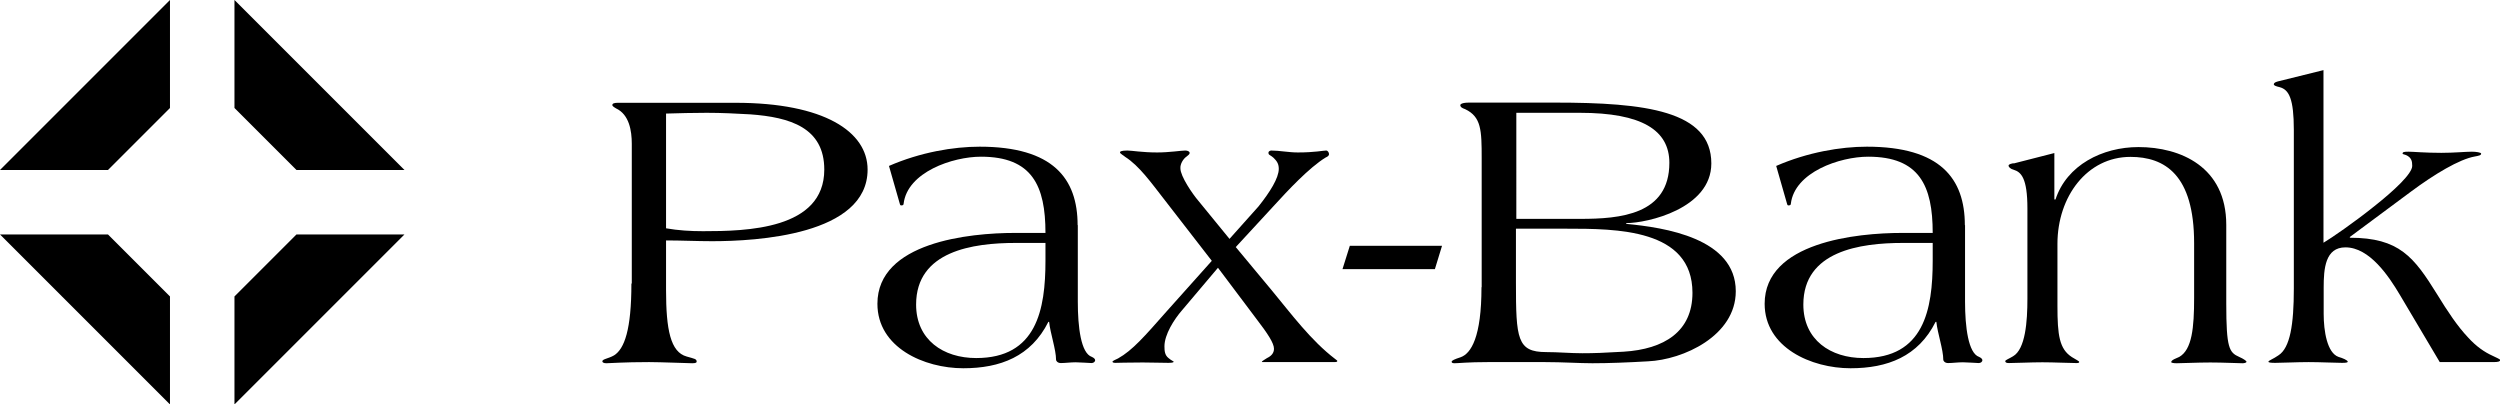
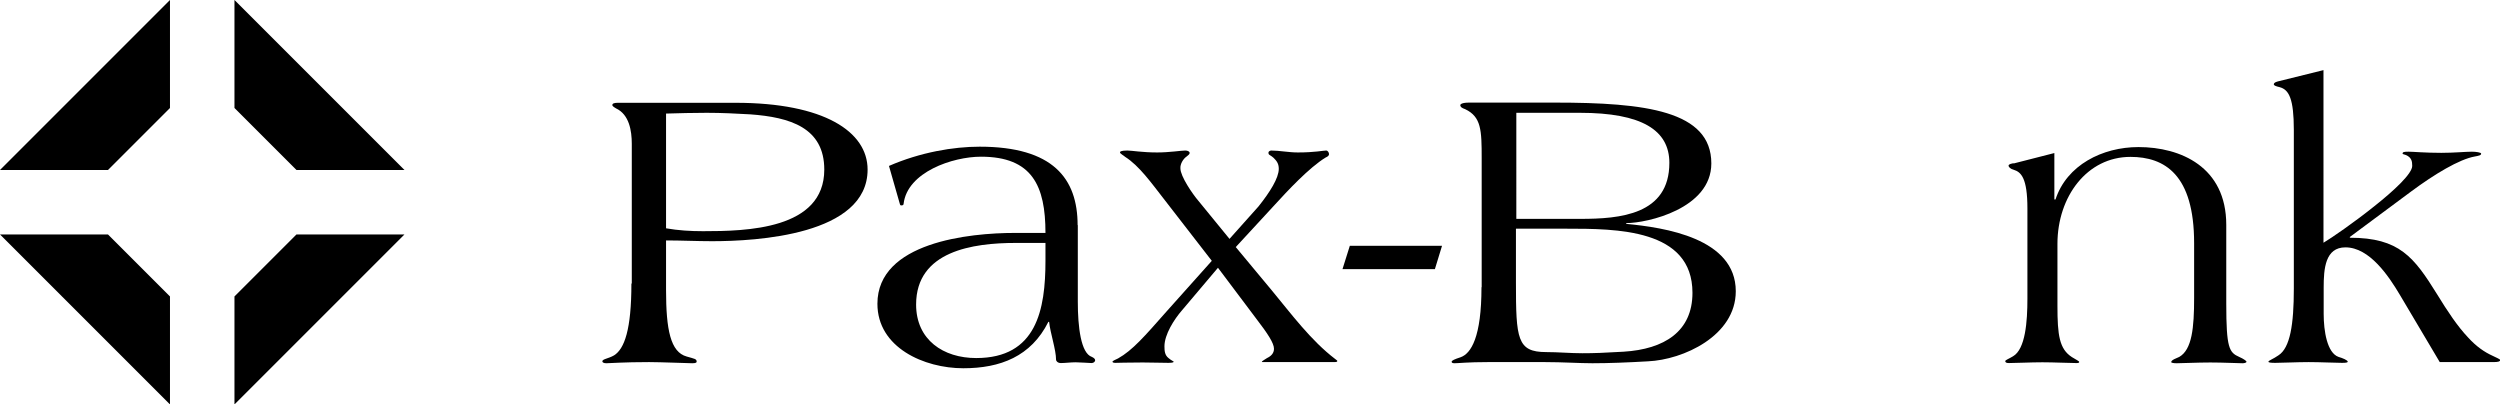
<svg xmlns="http://www.w3.org/2000/svg" id="a" viewBox="0 0 129.87 21.01">
  <defs>
    <style>.b{fill-rule:evenodd;}</style>
  </defs>
  <polygon points="21.01 8.83 12.18 0 12.18 5.61 15.4 8.83 21.01 8.83" />
  <polygon points="0 12.18 8.83 21.01 8.83 15.4 5.61 12.18 0 12.18" />
  <polygon points="0 8.83 5.61 8.83 8.83 5.61 8.83 0 0 8.83" />
  <polygon points="15.4 12.18 12.18 15.4 12.18 21.01 21.01 12.18 15.4 12.18" />
  <g>
    <path class="b" d="M34.6,5.9c.67-.02,1.42-.04,2.11-.04,.8,0,1.53,.04,2.26,.08,2.07,.15,3.85,.69,3.85,2.87,0,3.12-4.06,3.2-6.3,3.2-.65,0-1.3-.04-1.92-.15V5.9Zm-1.8,8.83c0,2.39-.36,3.39-.9,3.73-.29,.17-.61,.19-.61,.31,0,.06,.08,.1,.21,.1,.17,0,.9-.06,2.22-.06,.59,0,2.05,.06,2.24,.06s.23-.04,.23-.08c0-.15-.11-.15-.52-.27-.84-.23-1.07-1.4-1.07-3.45v-2.58c.79,0,1.59,.04,2.39,.04,2.28,0,8.08-.31,8.08-3.72,0-1.97-2.26-3.47-6.86-3.47h-6.11c-.21,0-.29,.04-.29,.12,0,.04,.04,.08,.19,.17,.69,.32,.82,1.17,.82,1.84v7.26Z" />
    <path class="b" d="M54.31,12.62v.92c0,2.55-.46,5.06-3.6,5.06-1.7,0-3.12-.94-3.12-2.78,0-2.78,2.95-3.2,5.17-3.2h1.55Zm1.67-.92c0-2.43-1.28-4.08-5.09-4.08-1.36,0-3.08,.29-4.71,1l.57,1.99c.02,.06,.04,.06,.08,.06,.06,0,.11-.02,.11-.08,.19-1.65,2.55-2.45,4.02-2.45,2.66,0,3.35,1.51,3.35,3.96h-1.59c-2.36,0-7.14,.48-7.14,3.68,0,2.28,2.43,3.35,4.46,3.35,1.92,0,3.52-.61,4.42-2.41h.04c.06,.59,.36,1.44,.36,1.97,0,.06,.08,.17,.25,.17,.23,0,.5-.04,.77-.04,.23,0,.73,.04,.82,.04,.1,0,.19-.06,.19-.15,0-.06-.06-.12-.17-.17-.57-.19-.73-1.55-.73-2.87v-3.98Z" />
    <path d="M64.2,12.83l2.03-2.2c.63-.69,1.78-1.93,2.64-2.45,.1-.04,.17-.1,.17-.17,0-.08-.06-.19-.15-.19-.15,0-.59,.1-1.47,.1-.48,0-.96-.1-1.38-.1-.08,0-.19,.06-.13,.19,.02,.04,.13,.08,.25,.19,.15,.15,.27,.29,.27,.57,0,.48-.46,1.21-1.05,1.95l-1.51,1.69-1.61-1.97c-.31-.36-.94-1.28-.94-1.69-.02-.23,.15-.5,.31-.61,.08-.06,.17-.13,.17-.19,0-.08-.1-.13-.23-.13-.21,0-.82,.1-1.46,.1-.77,0-1.32-.1-1.55-.1-.34,0-.38,.06-.38,.1,0,.06,.21,.17,.27,.23,.73,.46,1.38,1.38,1.99,2.16l2.51,3.24-2.36,2.64c-1.13,1.28-1.76,2.01-2.51,2.43-.13,.06-.29,.13-.29,.17s.06,.06,.15,.06c.15,0,.59-.02,1.42-.02,.48,0,.96,.02,1.34,.02,.25,0,.27-.04,.27-.06s-.12-.06-.27-.19c-.19-.15-.21-.36-.21-.61,0-.61,.5-1.4,.92-1.88l1.86-2.2,1.97,2.62c.63,.82,.94,1.3,.94,1.59,0,.23-.15,.38-.36,.48-.13,.08-.27,.17-.27,.19s.02,.02,.11,.02h3.66c.12,0,.15-.02,.15-.06,0-.02-.06-.06-.11-.1-1.26-.96-2.28-2.34-3.29-3.56l-1.88-2.26Z" />
    <polygon points="74.54 13.98 74.91 12.77 70.12 12.77 69.74 13.98 74.54 13.98" />
    <path class="b" d="M78.76,5.86h3.31c3.22,0,4.65,.9,4.65,2.6,0,2.7-2.57,2.91-4.62,2.91h-3.33V5.86Zm-1.8,9.06c0,2.59-.54,3.45-1.09,3.64-.31,.1-.46,.17-.46,.23,0,.04,.02,.08,.15,.08,.21,0,.67-.06,1.74-.06h2.95c.92,0,1.8,.06,2.47,.06,.84,0,1.86-.04,2.89-.1,1.82-.08,4.56-1.32,4.56-3.64,0-2.76-3.7-3.31-5.69-3.5v-.04c1.09,0,4.42-.75,4.42-3.1,0-2.74-3.43-3.16-8.12-3.16h-4.46c-.36,0-.46,.08-.46,.13,0,.1,.08,.15,.25,.21,.84,.4,.86,1.09,.86,2.55v6.7Zm1.8-3.04h2.59c2.62,0,6.57,0,6.57,3.33,0,2.01-1.46,2.93-3.58,3.06-1,.06-1.55,.08-2.14,.08-.63,0-1.25-.06-1.88-.06-1.51,0-1.57-.69-1.57-3.62v-2.78Z" />
-     <path class="b" d="M100.4,12.62v.92c0,2.55-.46,5.06-3.6,5.06-1.7,0-3.12-.94-3.12-2.78,0-2.78,2.95-3.2,5.17-3.2h1.55Zm1.67-.92c0-2.43-1.28-4.08-5.09-4.08-1.36,0-3.08,.29-4.71,1l.57,1.99c.02,.06,.04,.06,.08,.06,.06,0,.11-.02,.11-.08,.19-1.65,2.55-2.45,4.02-2.45,2.66,0,3.35,1.51,3.35,3.96h-1.59c-2.36,0-7.14,.48-7.14,3.68,0,2.28,2.43,3.35,4.46,3.35,1.92,0,3.52-.61,4.42-2.41h.04c.06,.59,.36,1.44,.36,1.97,0,.06,.08,.17,.25,.17,.23,0,.5-.04,.77-.04,.23,0,.73,.04,.82,.04,.1,0,.19-.06,.19-.15,0-.06-.06-.12-.17-.17-.56-.19-.73-1.55-.73-2.87v-3.98Z" />
    <path d="M104.59,8.48c-.08,.02-.25,.04-.25,.13,0,.06,.1,.17,.27,.21,.38,.12,.71,.42,.71,2.01v4.69c0,1.17-.1,2.62-.75,2.99-.21,.13-.4,.19-.4,.25,0,.08,.08,.1,.19,.1,.36,0,1.13-.04,1.74-.04s1.38,.04,1.74,.04c.1,0,.17,0,.17-.06,0-.04-.17-.12-.38-.25-.65-.42-.75-1.13-.75-2.66v-3.22c0-2.47,1.55-4.52,3.79-4.52,1.78,0,3.31,.92,3.31,4.48v2.85c0,1.55-.11,2.68-.77,3.06-.11,.06-.42,.15-.42,.27,0,.04,.13,.06,.29,.06,.29,0,1.07-.04,1.74-.04s1.44,.04,1.67,.04c.08,0,.21-.02,.21-.08,0-.04-.15-.15-.38-.25-.52-.23-.67-.46-.67-2.76v-4.1c0-3.01-2.37-4.04-4.56-4.04-1.88,0-3.73,.94-4.31,2.72h-.06v-2.41l-2.11,.54Z" />
    <path d="M120.71,3.64l-2.3,.57c-.08,.02-.29,.06-.29,.17,0,.06,.1,.1,.31,.15,.48,.13,.73,.61,.73,2.22V14.99c0,1.86-.19,3.08-.8,3.47-.27,.19-.52,.27-.52,.33,0,.04,.1,.06,.35,.06,.36,0,1.13-.04,1.74-.04s1.38,.04,1.74,.04c.21,0,.29-.02,.29-.06,0-.08-.27-.19-.48-.25-.59-.21-.77-1.34-.77-2.24v-1.36c0-.98,.08-2.09,1.13-2.09,1.26,0,2.26,1.51,2.83,2.47l2.07,3.49h2.8c.25,0,.34-.04,.34-.1s-.19-.12-.4-.23c-.42-.19-.84-.48-1.26-.94-.56-.59-1.07-1.36-1.61-2.24-1.21-1.95-1.97-2.95-4.54-2.95v-.04l3.18-2.36c1.21-.9,2.51-1.68,3.31-1.82,.21-.04,.33-.06,.33-.15,0-.06-.27-.1-.48-.1-.34,0-.92,.06-1.59,.06-.84,0-1.46-.06-1.7-.06-.25,0-.31,.02-.31,.1,0,.04,.12,.04,.23,.1,.23,.13,.27,.29,.27,.54,0,.4-.94,1.28-1.99,2.11-1.05,.84-2.2,1.63-2.62,1.88V3.64Z" />
  </g>
</svg>